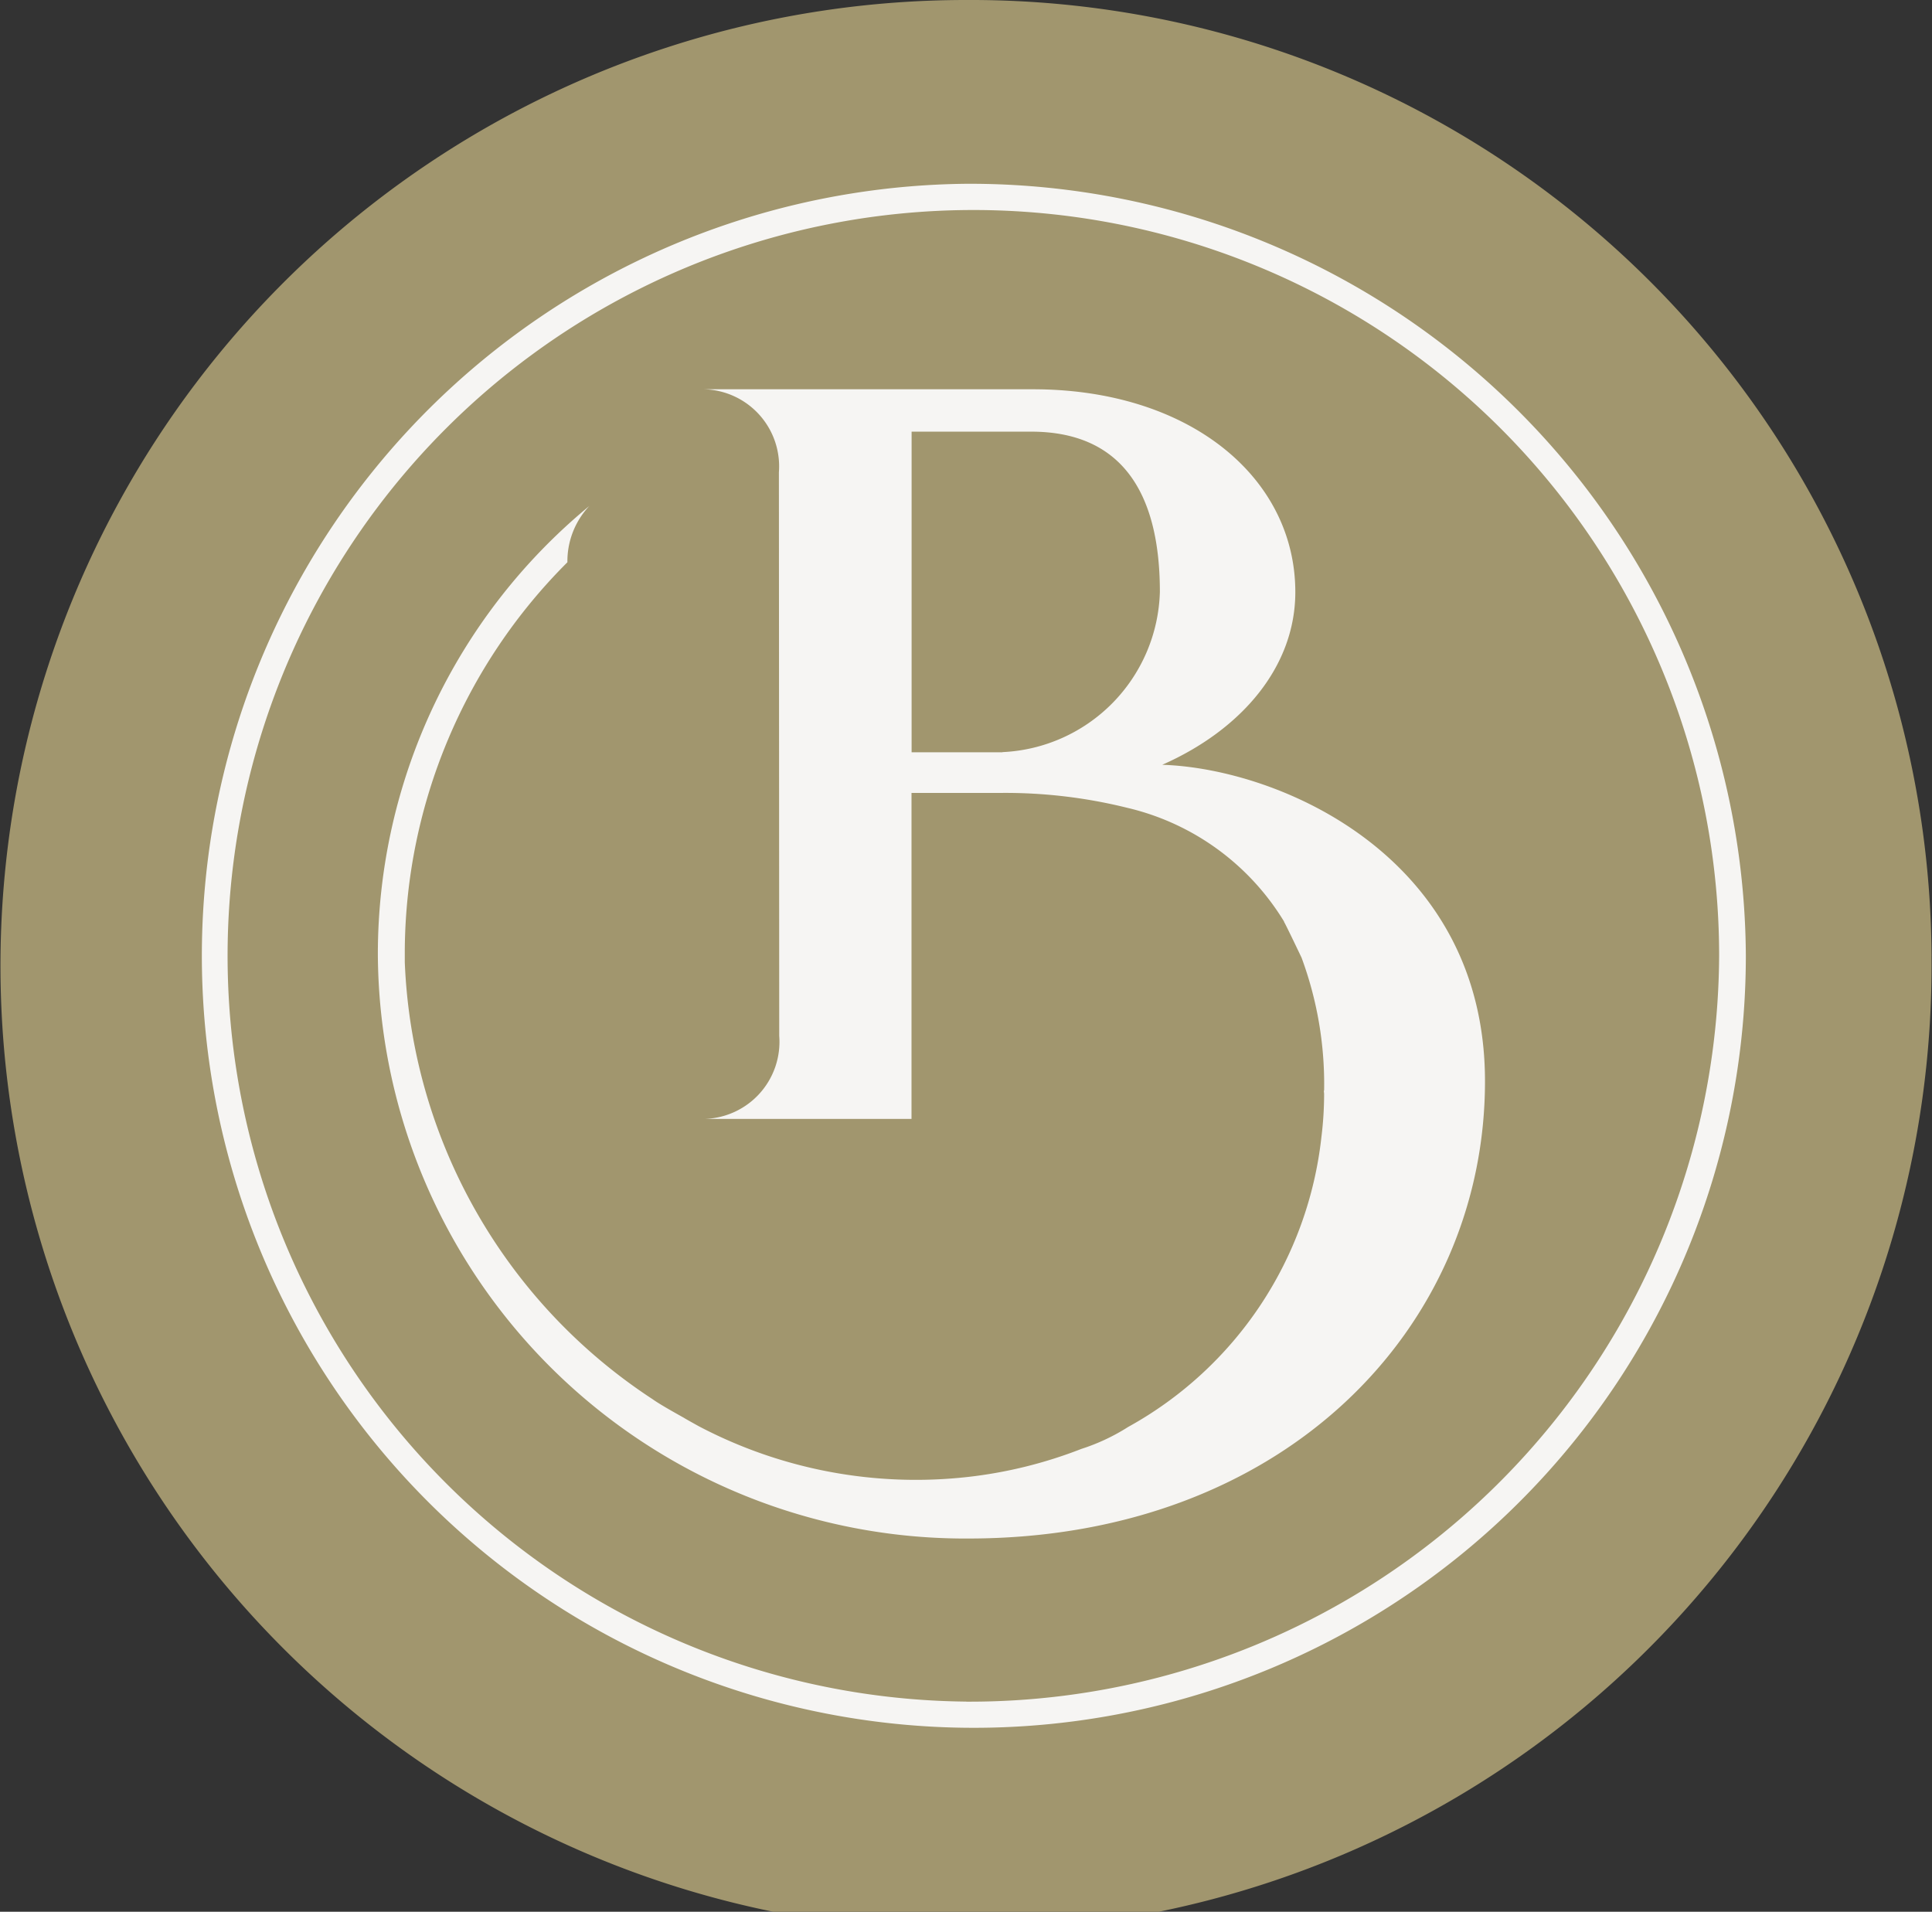
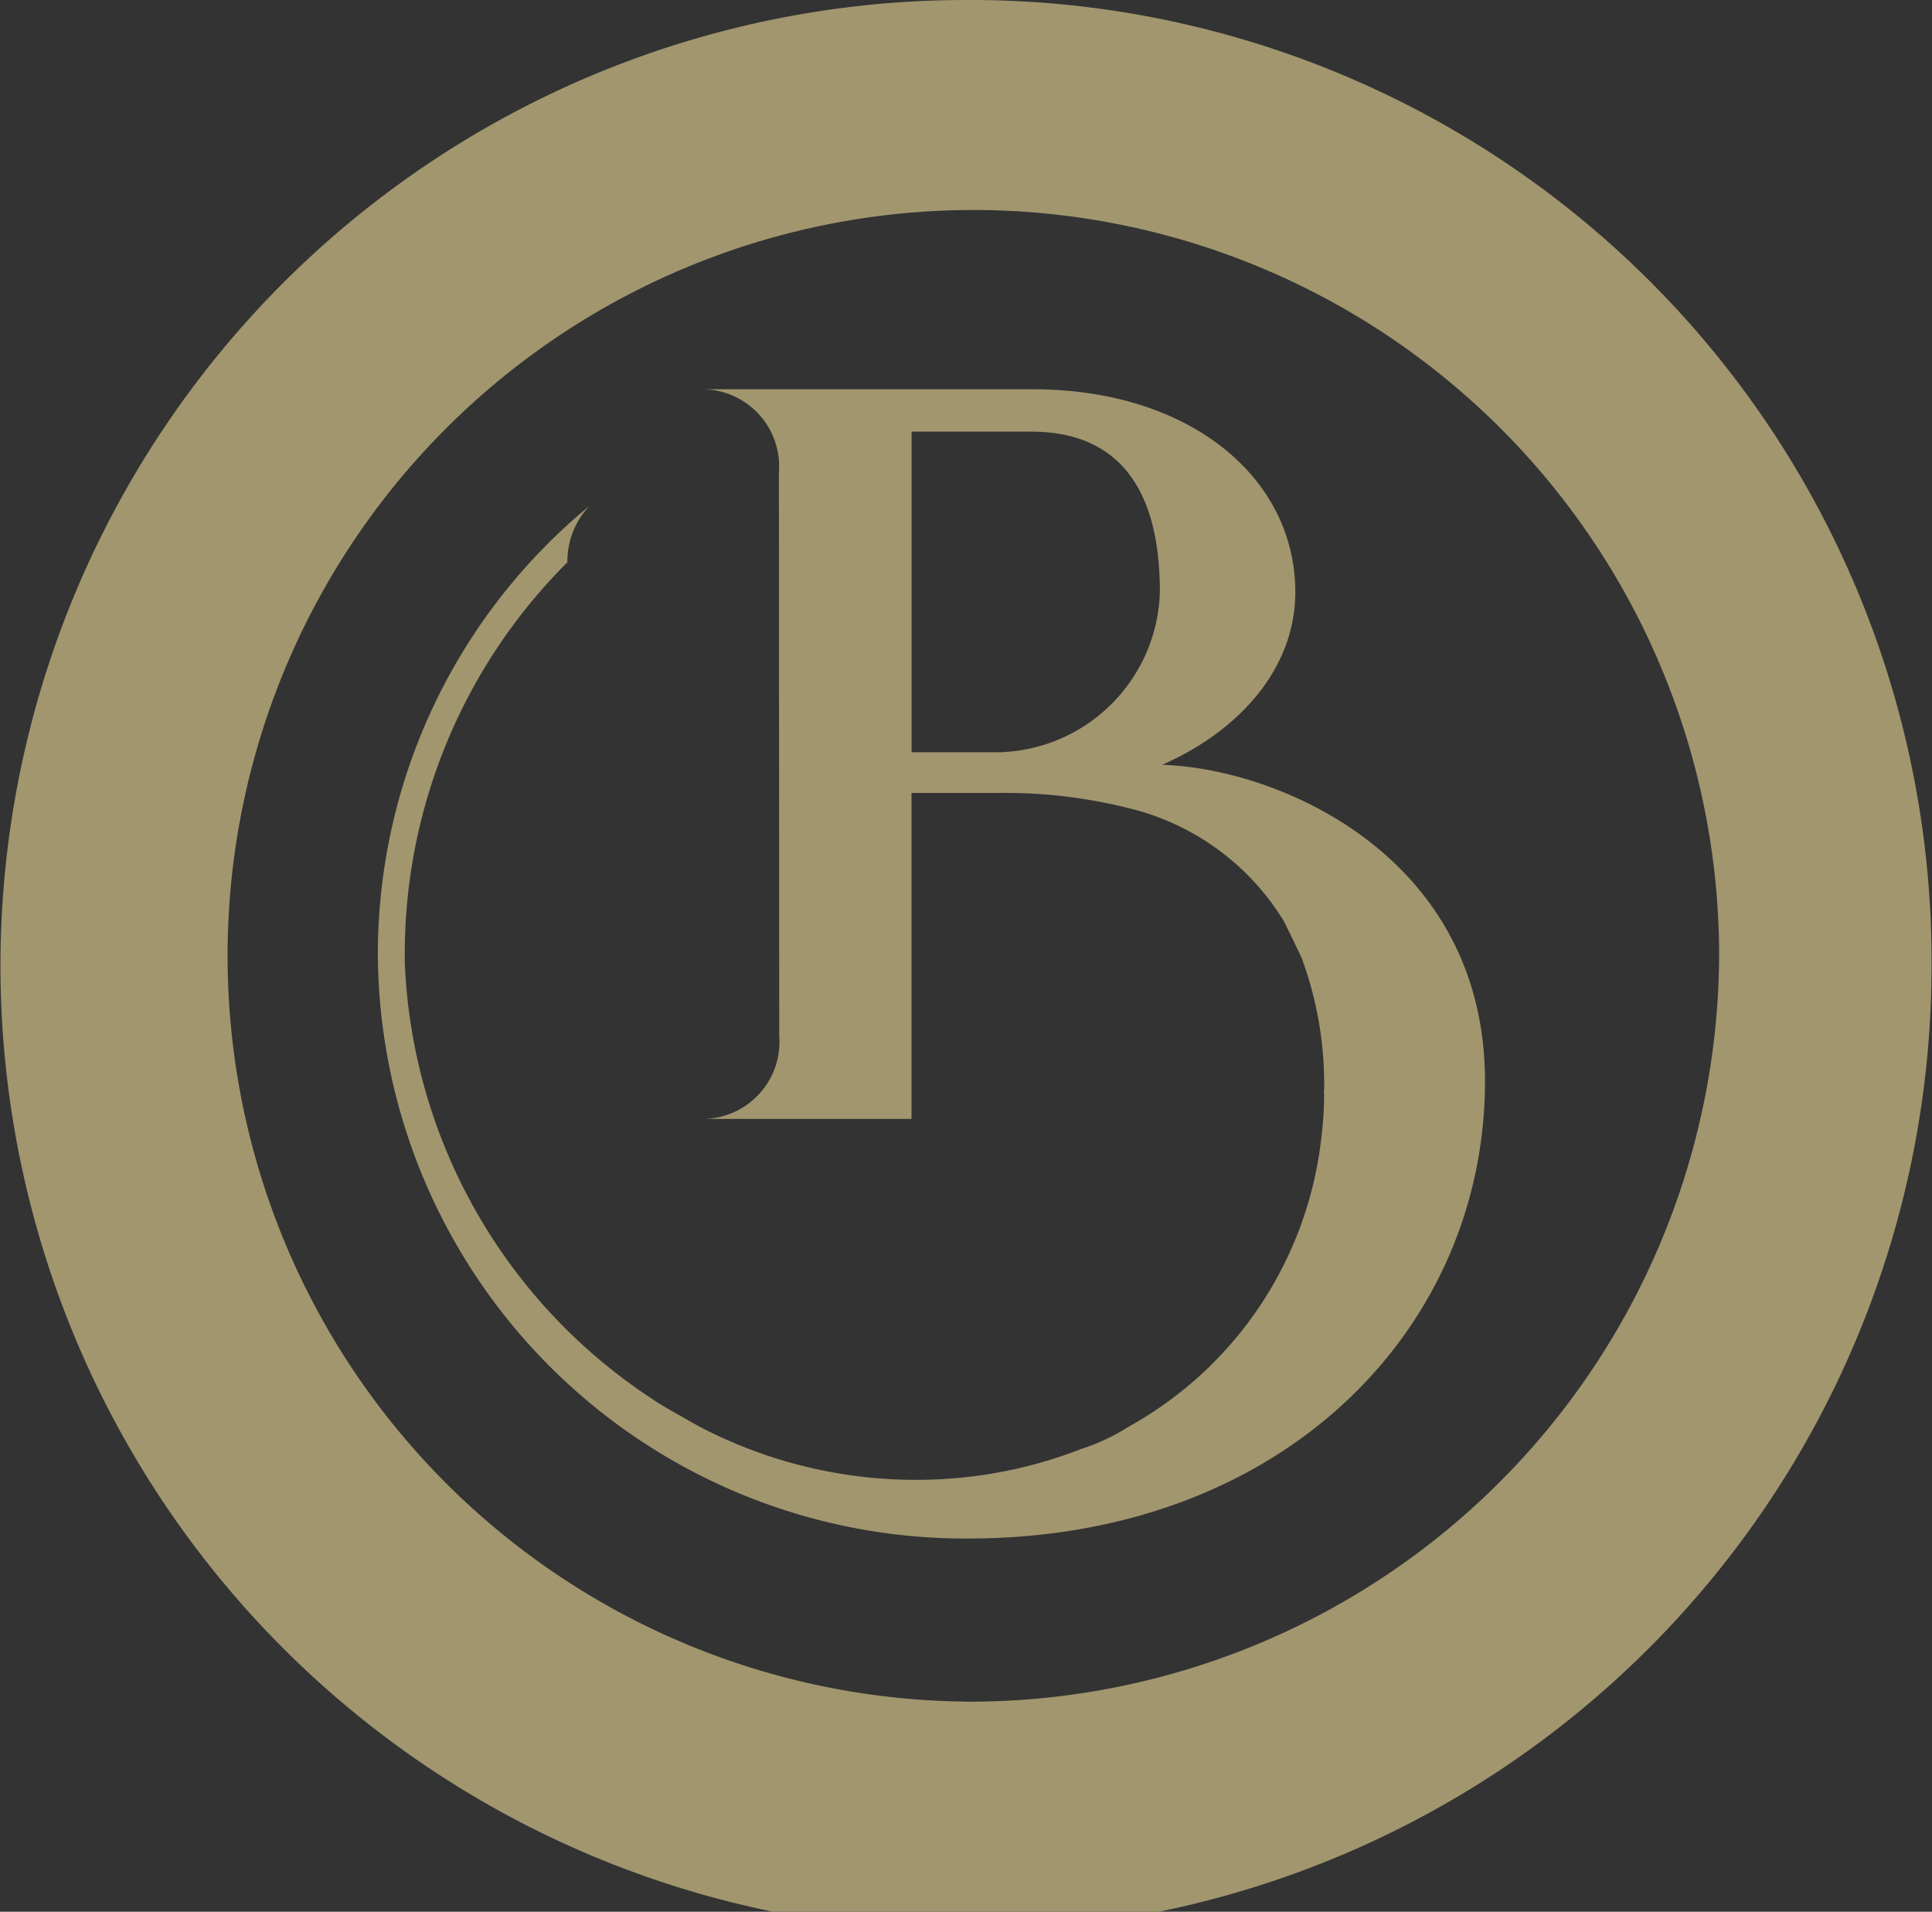
<svg xmlns="http://www.w3.org/2000/svg" id="logo-emplema_copy_2" data-name="logo-emplema copy 2" width="59.312" height="58.688" viewBox="0 0 59.312 58.688">
  <rect x="0" y="0" width="59.312" height="58.688" fill="#333333" stroke="none" />
  <defs>
    <style>
      .cls-1 {
        fill: #f6f5f3;
      }

      .cls-2 {
        fill: #a1966e;
        fill-rule: evenodd;
      }
    </style>
  </defs>
  <g id="logo-emplema">
-     <ellipse id="Baltic-Incestment-Bank-logo_copy_2" data-name="Baltic-Incestment-Bank-logo copy 2" class="cls-1" cx="29.656" cy="30.063" rx="26.938" ry="26.813" />
-     <path id="Baltic-Incestment-Bank-logo" class="cls-2" d="M720.5,31.711c0,0.027,0-.027,0,0m29.641,26.633A29.642,29.642,0,1,1,720.5,29a29.5,29.5,0,0,1,29.642,29.346M720.5,34.642a23.7,23.7,0,1,0,23.941,23.7,23.823,23.823,0,0,0-23.941-23.7m0,46.594v0a22.895,22.895,0,1,1,23.121-22.894A23.01,23.01,0,0,1,720.5,81.238m6.028-28.762c2.454-1.085,4.082-3.025,4.082-5.3,0-3.514-3.239-6.226-8.054-6.226h-10.1a2.367,2.367,0,0,1,2.3,2.548c0-.017,0,0.018,0,0l0.01,17.3c0-.02,0,0.021,0,0a2.367,2.367,0,0,1-2.267,2.55h6.328V53.341h2.79a15.538,15.538,0,0,1,3.827.456,7.684,7.684,0,0,1,4.825,3.5l-0.007,0c0.038,0.048.539,1.1,0.539,1.1a11.18,11.18,0,0,1,.693,4.083l-0.008,0c0,0.035.007,0.07,0.008,0.106a10.693,10.693,0,0,1-.082,1.311,11.613,11.613,0,0,1-5.934,8.908,6.2,6.2,0,0,1-1.436.674,13.829,13.829,0,0,1-3.477.86,14.318,14.318,0,0,1-8.263-1.553s-0.412-.228-0.447-0.252-0.715-.392-0.975-0.58a16.828,16.828,0,0,1-7.609-13.414V58.161a16.973,16.973,0,0,1,4.992-11.9c0-.011,0-0.021,0-0.033a2.477,2.477,0,0,1,.672-1.694,17.828,17.828,0,0,0-6.491,13.757,18.03,18.03,0,0,0,18.123,17.939c9.693,0,15.866-6.466,15.866-14.038,0-6.874-6.267-9.591-9.9-9.714m-4.913-.385h-2.79V42.251H722.5c2.706,0,3.952,1.778,3.952,4.92a5.067,5.067,0,0,1-4.834,4.918M720.5,52.8c0,0.033,0-.031,0,0" transform="translate(-690.844 -29)" />
+     <path id="Baltic-Incestment-Bank-logo" class="cls-2" d="M720.5,31.711c0,0.027,0-.027,0,0m29.641,26.633A29.642,29.642,0,1,1,720.5,29a29.5,29.5,0,0,1,29.642,29.346M720.5,34.642m0,46.594v0a22.895,22.895,0,1,1,23.121-22.894A23.01,23.01,0,0,1,720.5,81.238m6.028-28.762c2.454-1.085,4.082-3.025,4.082-5.3,0-3.514-3.239-6.226-8.054-6.226h-10.1a2.367,2.367,0,0,1,2.3,2.548c0-.017,0,0.018,0,0l0.01,17.3c0-.02,0,0.021,0,0a2.367,2.367,0,0,1-2.267,2.55h6.328V53.341h2.79a15.538,15.538,0,0,1,3.827.456,7.684,7.684,0,0,1,4.825,3.5l-0.007,0c0.038,0.048.539,1.1,0.539,1.1a11.18,11.18,0,0,1,.693,4.083l-0.008,0c0,0.035.007,0.07,0.008,0.106a10.693,10.693,0,0,1-.082,1.311,11.613,11.613,0,0,1-5.934,8.908,6.2,6.2,0,0,1-1.436.674,13.829,13.829,0,0,1-3.477.86,14.318,14.318,0,0,1-8.263-1.553s-0.412-.228-0.447-0.252-0.715-.392-0.975-0.58a16.828,16.828,0,0,1-7.609-13.414V58.161a16.973,16.973,0,0,1,4.992-11.9c0-.011,0-0.021,0-0.033a2.477,2.477,0,0,1,.672-1.694,17.828,17.828,0,0,0-6.491,13.757,18.03,18.03,0,0,0,18.123,17.939c9.693,0,15.866-6.466,15.866-14.038,0-6.874-6.267-9.591-9.9-9.714m-4.913-.385h-2.79V42.251H722.5c2.706,0,3.952,1.778,3.952,4.92a5.067,5.067,0,0,1-4.834,4.918M720.5,52.8c0,0.033,0-.031,0,0" transform="translate(-690.844 -29)" />
  </g>
</svg>